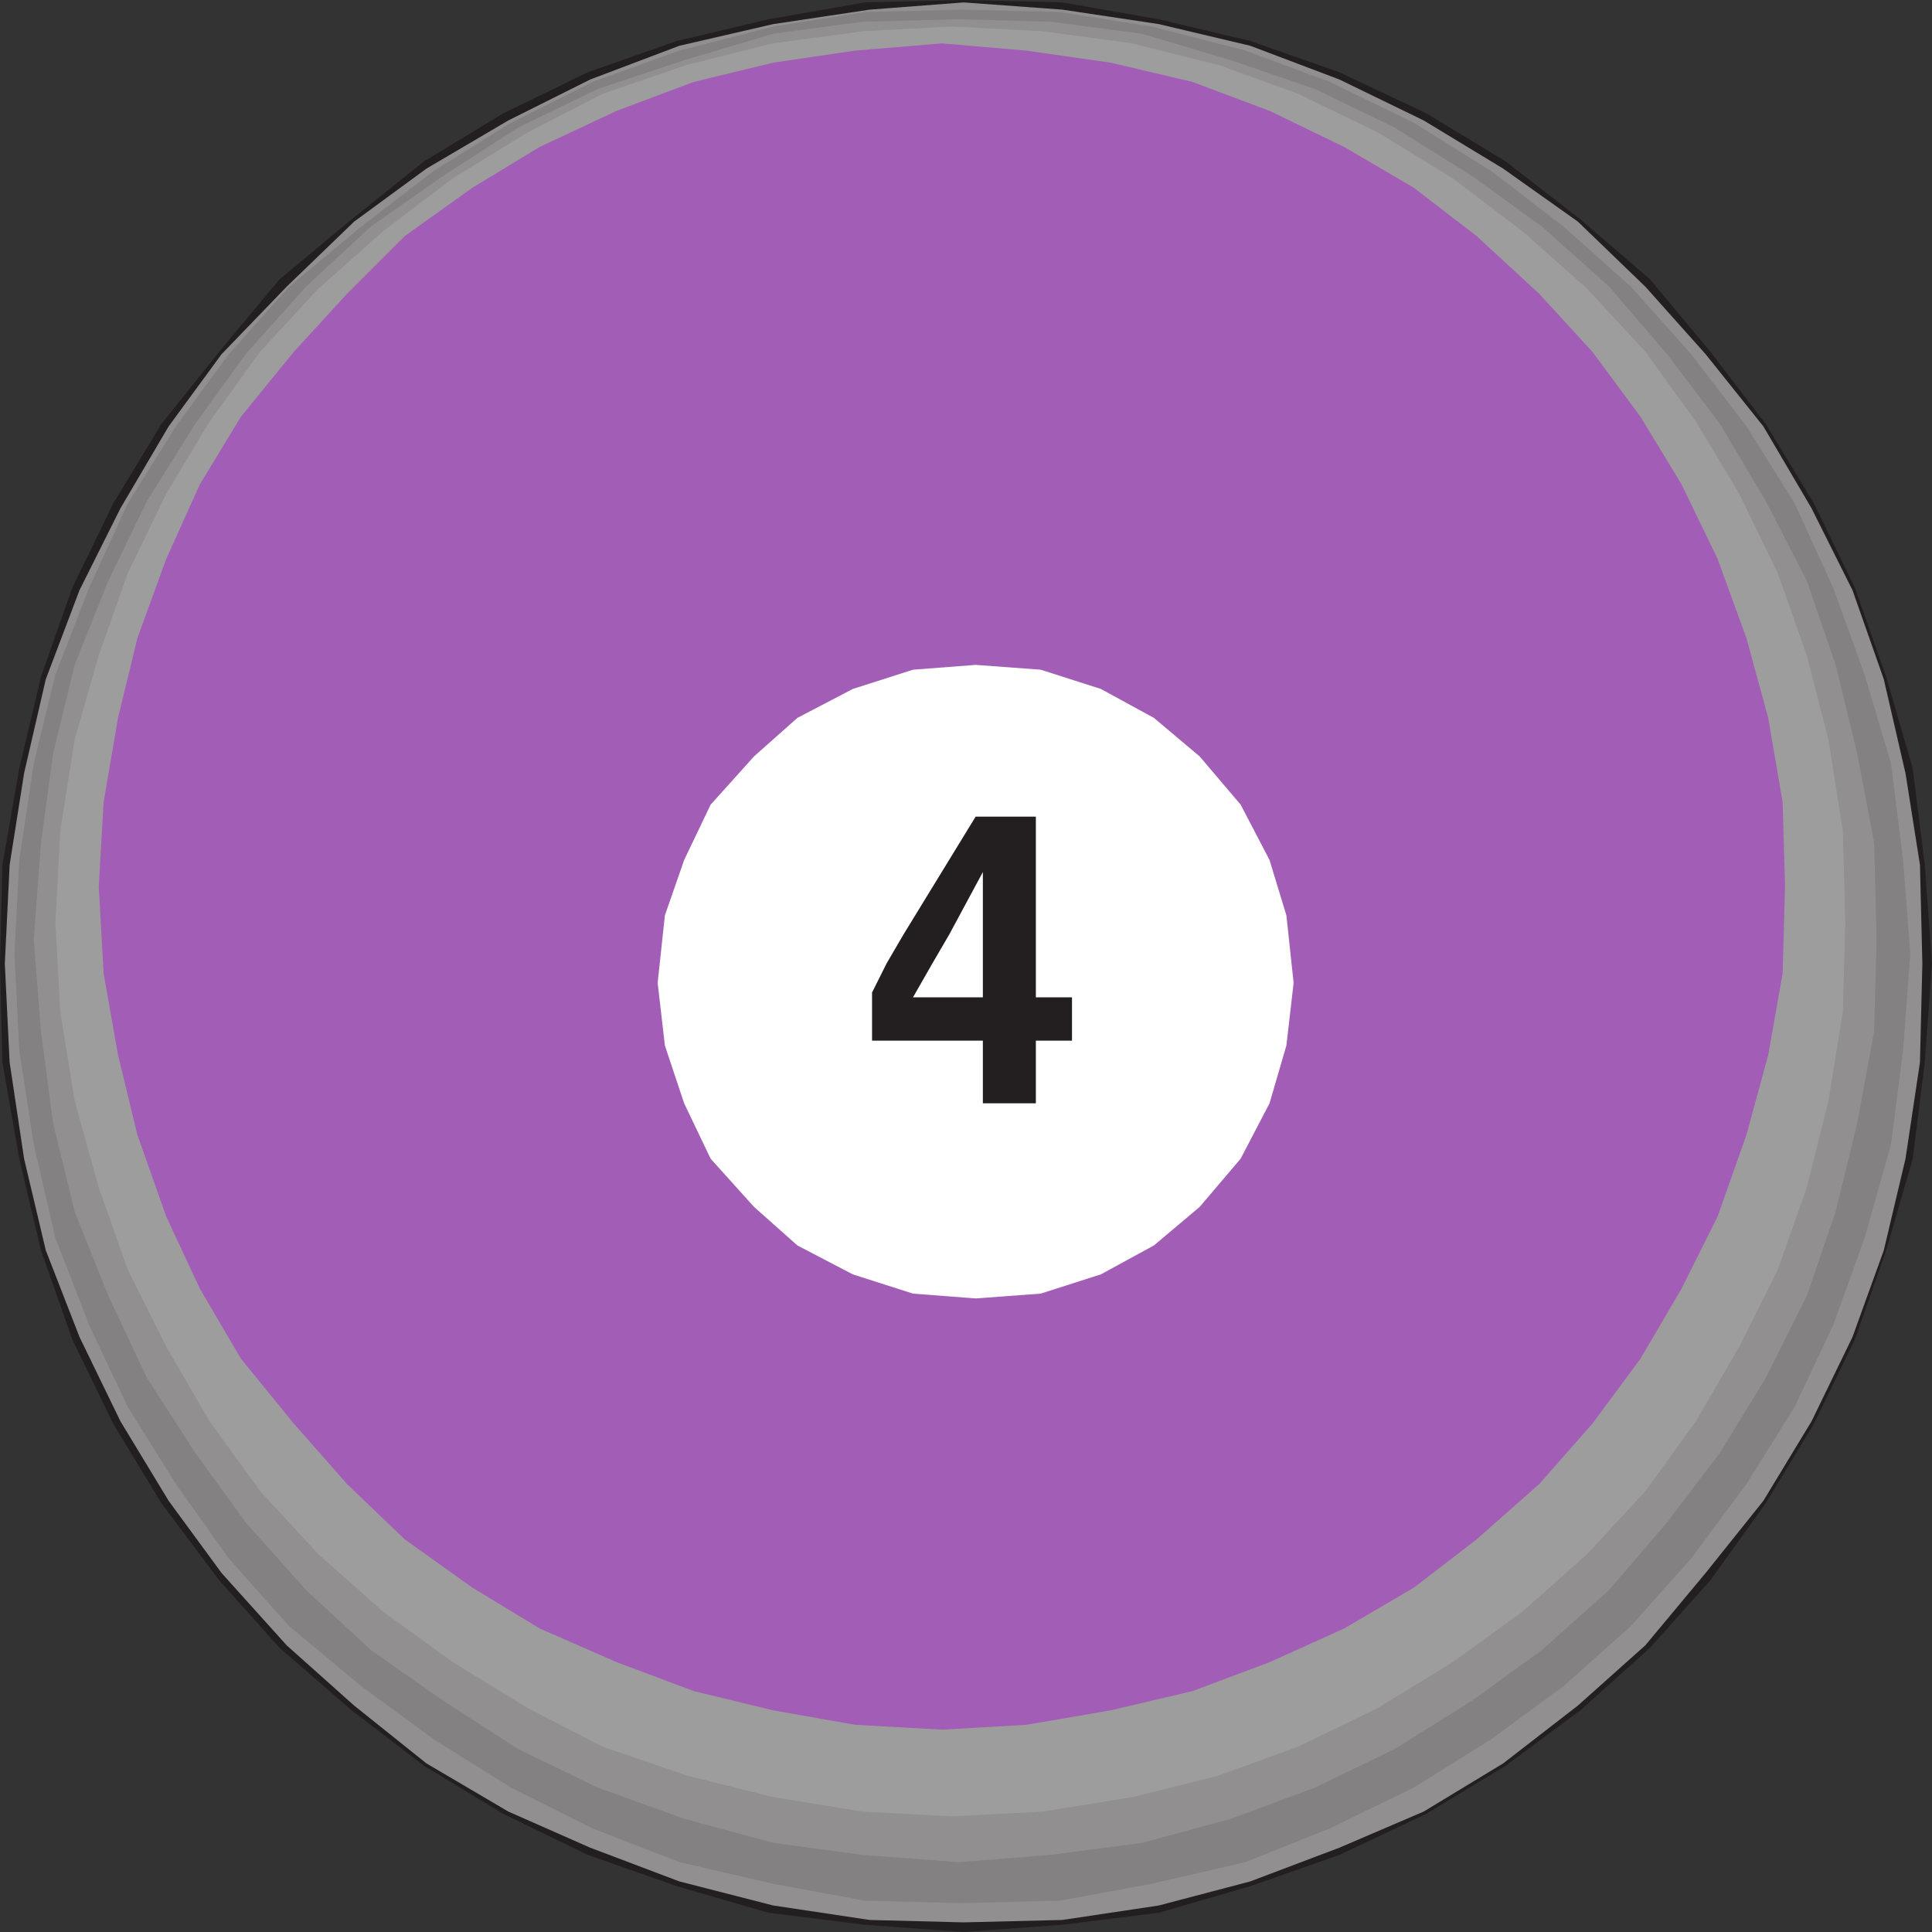
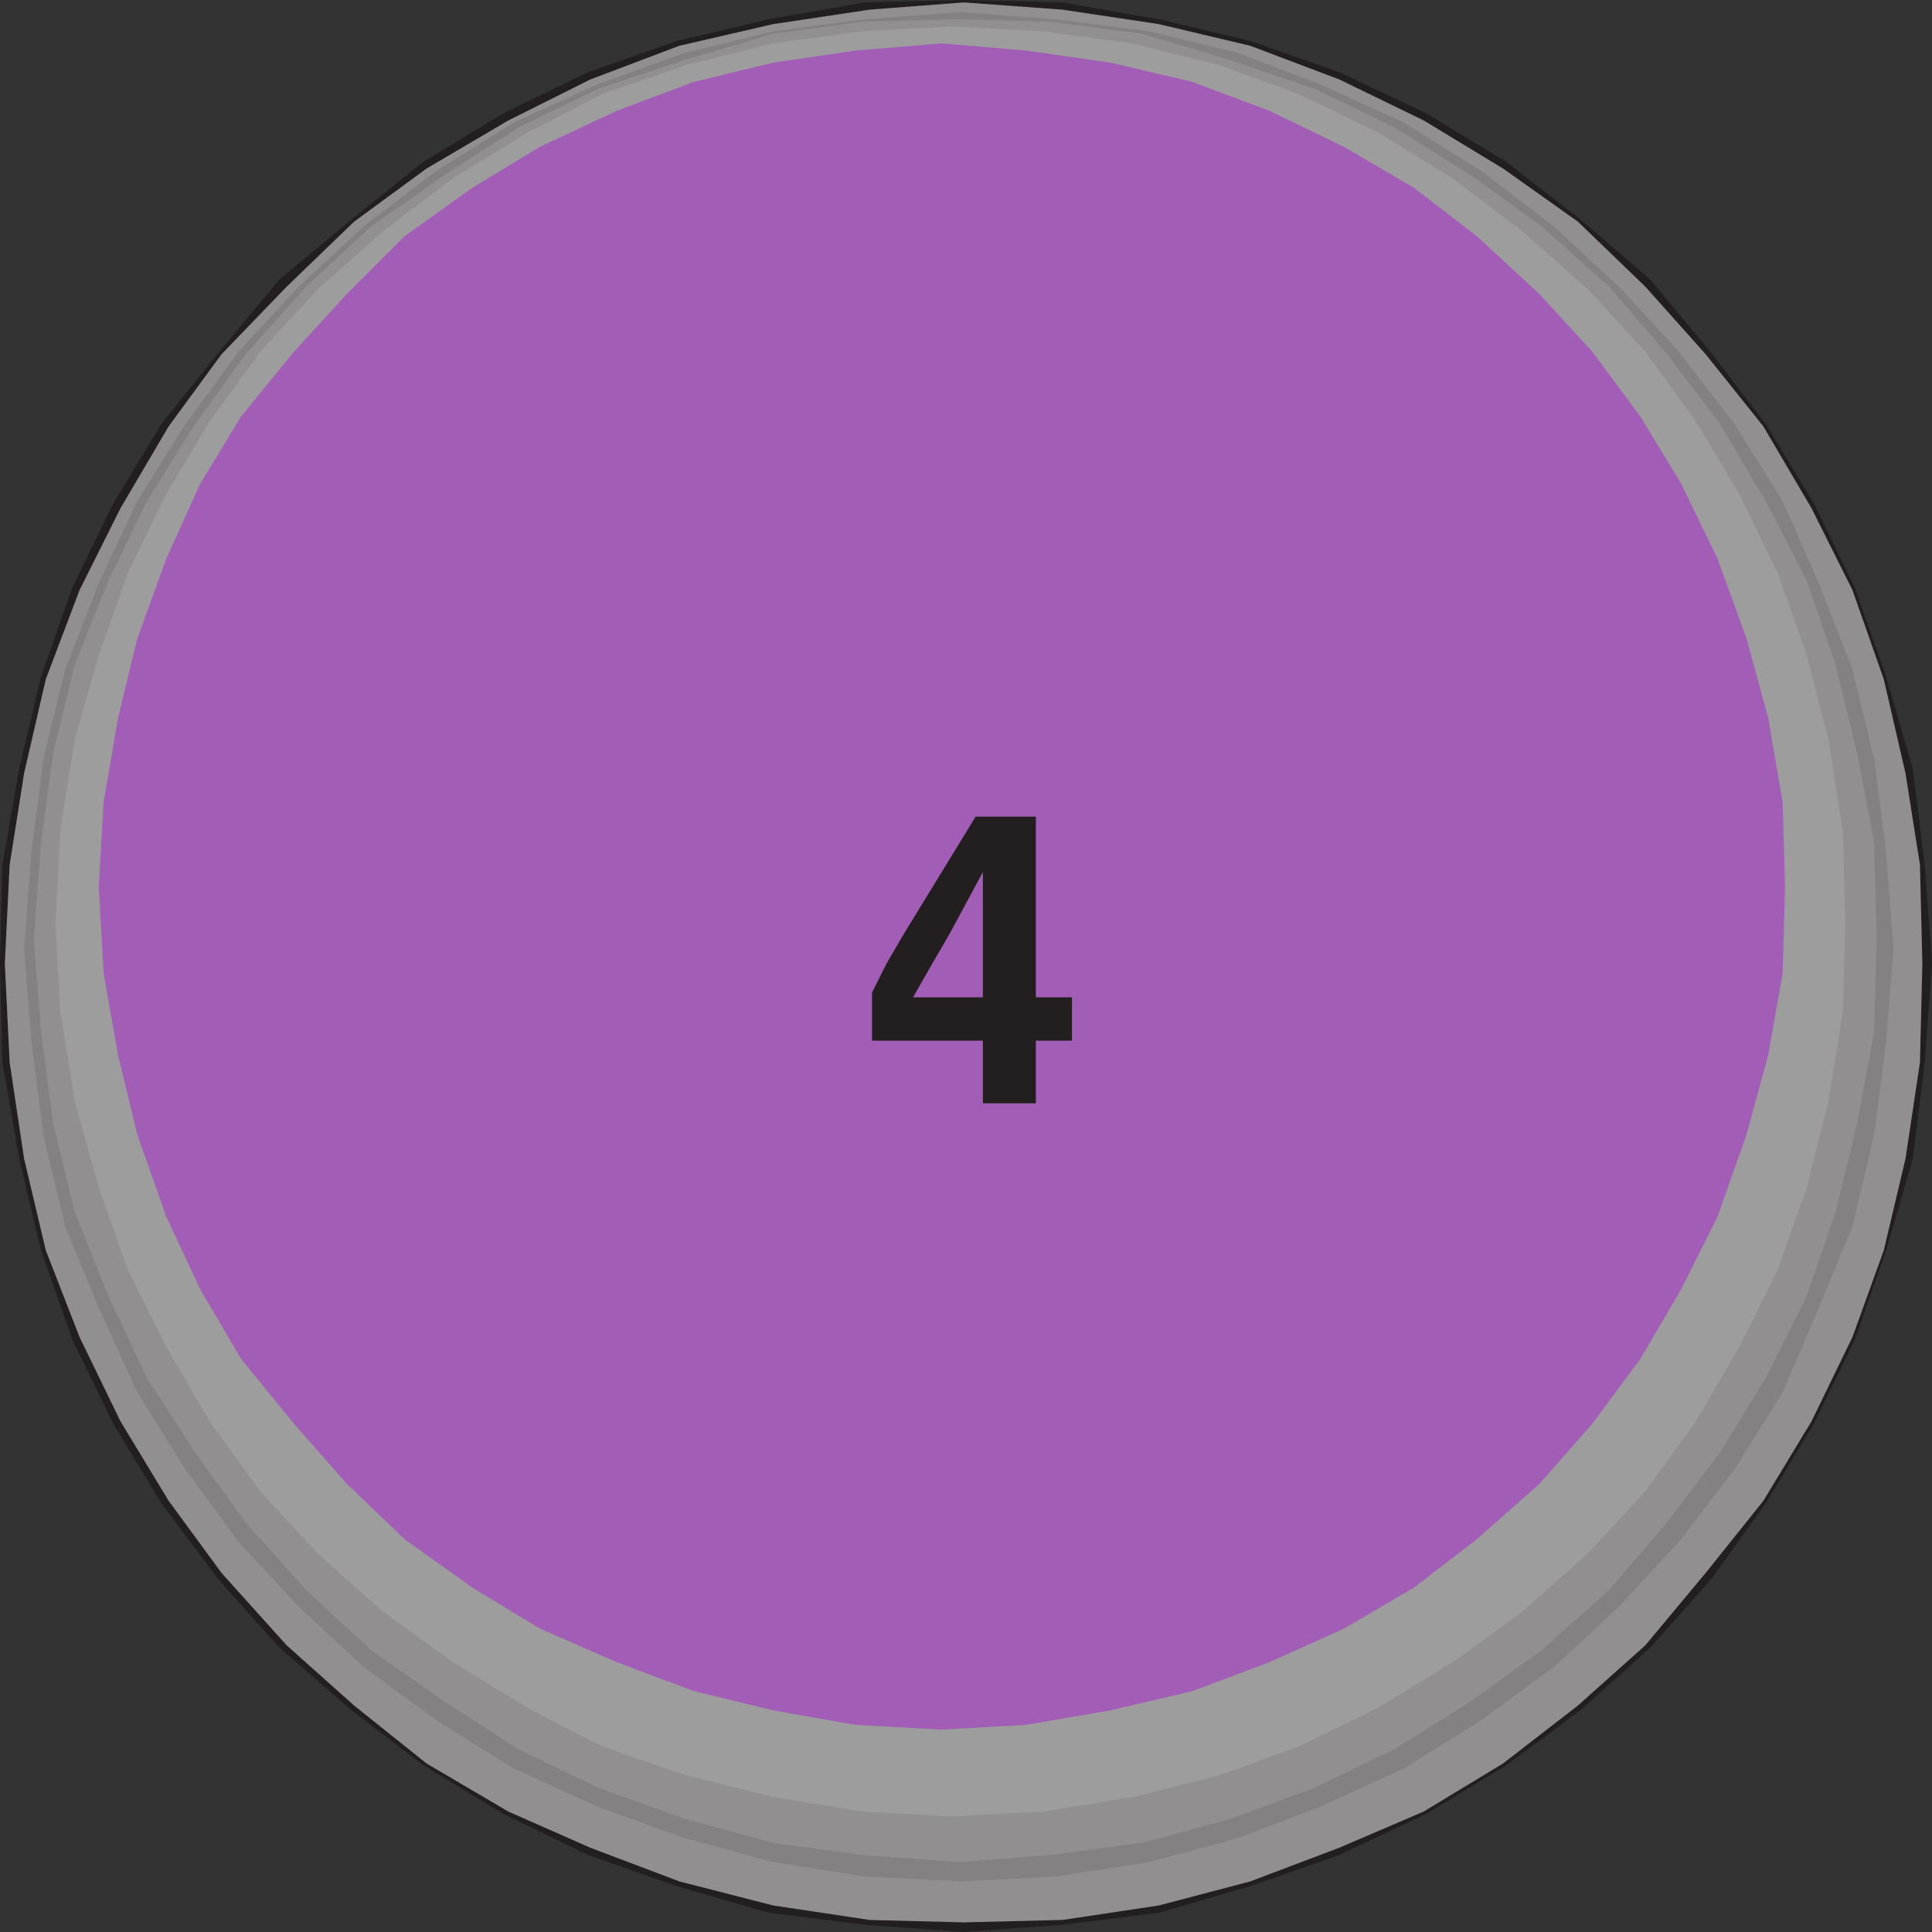
<svg xmlns="http://www.w3.org/2000/svg" width="601.5" height="601.5">
  <rect width="100%" height="100%" fill="#333333" stroke="none" />
  <path fill="#231f20" fill-rule="evenodd" d="m300 0-30.75.75-30 5.25-28.5 6.75L183 22.5l-26.25 12.75-24.75 15-22.5 18L87 87l-18.75 22.5-18 22.5-15 24.75L22.5 183l-9.75 27.75L6 239.25l-5.25 30L0 300h3l1.5-29.25 5.25-30 6.75-29.25 9.75-27 13.5-25.5 13.5-24.75L70.5 111 90 90l21-18.75 23.25-16.5 24.75-15 25.5-13.5 27-9.75 29.25-6.75 30-5.25L300 3V0m301.5 300-2.25-30.75-3.75-30-8.25-28.5L577.5 183l-12.75-26.25-15-24.75-17.25-22.5L513.75 87 492 68.25l-23.25-18-24.75-15-27-12.75-27.75-9.75L360.75 6l-30-5.25L300 0v3l30.75 1.5 30 5.25 27.75 6.75 27.75 9.75 26.25 13.5 24.75 15 22.5 16.5 21 18.75 18.75 21 17.25 23.25 15 24.75 12.75 25.5 9.75 27 7.5 29.25 4.5 30 1.5 29.25h3.75M300 601.5l30.75-2.25 30-3.75 28.5-8.25L417 577.5l27-12.75 24.75-15L492 532.5l21.75-19.5 18.75-21 17.25-24 15-24.75L577.5 417l9.75-27.75 8.25-28.5 3.75-30L601.5 300h-3.75l-1.5 30.75-4.5 28.5-7.5 29.25-9.75 27-12.75 27-15 23.25L529.5 489l-18.75 21-21 19.5-22.5 17.25-24.75 15-26.25 12-27.75 10.5-27.75 7.5-30 3.75-30.75 2.25v3.75M0 300l.75 30.75 5.25 30 6.75 28.5L22.5 417l12.75 26.25 15 24.75 18 24L87 513l22.5 19.5 22.5 17.25 24.75 15L183 577.5l27.75 9.75 28.5 8.25 30 3.75L300 601.5v-3.75l-29.25-2.25-30-3.75-29.25-7.5-27-10.5-25.5-12-24.75-15L111 529.5 90 510l-19.5-21-17.25-23.25-13.5-23.25-13.5-27-9.75-27-6.75-29.25-5.25-28.5L3 300H0" />
  <path fill="#918f90" fill-rule="evenodd" d="M1.5 300 3 269.25l4.5-28.5 6.75-29.25 10.5-27.75 12.75-25.5 15-25.5 16.5-22.5 20.25-21 21-20.25 22.5-16.5 25.5-15 25.5-12.75 27.75-10.5 29.25-6.75 30-4.5L300 .75 330.75 3l30 4.5 28.5 6.75L417 24.75l26.25 12.75 24.75 15L491.25 69l21 20.25 18.75 21 18 22.5 15 25.5 12.75 25.5 9.75 27.75 6.75 29.25 4.5 28.5.75 30.75-.75 30.75-4.5 30-6.75 28.5-9.75 27L564 442.5l-15 24.75-18 22.5-18.75 22.5-21 18.75L468 549l-24.75 15L417 575.25l-27.75 10.5-28.5 7.5-30 4.5-30.75.75-29.25-.75-30-4.5-29.25-7.5-27.75-10.5-25.5-11.25-25.5-15-22.5-18-21-18.75L69 489.75l-16.5-22.5-15-24.75-12.75-26.25-10.5-27-6.75-28.5-4.5-30L1.5 300" />
-   <path fill="#848182" fill-rule="evenodd" d="m594.75 297-2.25 30-3.75 29.25-8.25 29.25-9.75 27-12 25.5-15 24-17.25 23.25-18.75 21-21 18.75-22.5 16.5-24 15L414 569.25l-26.25 10.5-29.25 6.75-28.5 5.25-30.75.75-30-.75-28.5-5.25-29.25-6.75-27-10.5L159 556.5l-24-15-22.5-16.5L90 506.25l-18.75-21L54.75 462l-15-24-12-25.5-10.5-27-6.75-29.25L6 327l-1.5-30L6 267.75l4.5-30L17.25 210l10.5-27 12-26.25 15-24 16.5-22.5 18.75-21 22.5-18.75L135 53.25l24-15 25.5-12.75 27-9.75 29.25-7.5 28.5-4.5 30-.75 30.75.75 28.5 4.5 29.25 7.5L414 25.5l26.25 12.75 24 15 22.5 17.25 21 18.75 18.75 21 17.25 22.5 15 24 12 26.25 9.75 27 8.25 27.75 3.75 30 2.25 29.25" />
  <path fill="#848182" fill-rule="evenodd" d="m589.5 295.5-2.25 28.5-3.75 29.25-6.75 28.5-10.5 25.5L555 433.5l-15 24-17.25 22.5L504 500.25 483.75 519l-22.5 16.5-24 15-26.25 12-25.5 9.75-27.75 7.5-29.25 4.5-29.25 1.5-30-1.5-28.5-4.5-27.75-7.5-27-9.75-26.25-12-24-15-22.5-16.5L93 500.25 74.25 480l-16.5-22.5-15-24-12-26.25-10.5-25.5-6.75-28.5L9.75 324 7.5 295.5l2.25-30 3.75-29.25 6.75-27.75 10.5-27 12-25.5 15-24 16.5-22.5L93 89.25l20.25-18.75 22.5-17.25 24-15 26.25-12 27-9.75 27.75-6.75L269.25 6l30-2.25L328.5 6l29.25 3.75 27.75 6.75 25.5 9.75 26.25 12 24 15 22.5 17.25L504 89.25l18.75 20.25L540 132l15 24 11.25 25.5 10.5 27 6.75 27.75 3.75 29.25 2.25 30" />
  <path fill="#918f90" fill-rule="evenodd" d="m584.25 292.5-.75 28.5-5.25 28.5-6.75 27.75-9 26.25-12.75 25.5-14.25 23.25L519 474l-18 21-21 18.75-21.75 15.75-24 15-24.75 12-26.25 9.75-27.75 7.5-28.5 3.75-28.5 2.25-30-2.25-27.75-3.75-27.75-7.5-27-9.75-24.75-12-23.25-15-22.5-15.75L95.25 495 76.5 474l-15.75-21.75-15-23.25-12-25.5-10.5-26.25-6.75-27.75-3.75-28.5-2.25-28.5 2.25-30 3.75-27.75L23.25 207l10.5-26.25 12-24.75 15-24 15.75-21.75 18.75-21L115.5 70.5 138 54.75l23.25-15 24.75-12 27-9 27.75-8.25 27.75-3.75 30-.75 28.5.75 28.5 3.75 27.75 8.25 26.25 9 24.75 12 24 15L480 70.5l21 18.75 18 21L535.5 132l14.25 24 12.75 24.75 9 26.25 6.75 27.75 5.25 27.75.75 30" />
-   <path fill="#918f90" fill-rule="evenodd" d="m579.75 289.5-1.5 28.5-4.5 28.5-7.5 27-8.25 26.25-12 24.75-14.25 22.5L516 468.75 497.25 489 477 507.75l-21.75 15.75L432 537.75l-24.75 12-25.5 9.75-27 6.75-29.25 4.5-28.5 1.5-28.5-1.5-27.75-4.5-27-6.75-27-9.75-24-12-24-14.25L117 507.75 97.5 489l-18-20.25L62.25 447l-13.5-22.5-12-24.75-10.5-26.25-6.75-27-3.75-28.5-1.5-28.5 1.5-29.25 3.75-27.75 6.75-27 10.5-25.5 12-24.75 13.5-24 17.25-21 18-21 19.5-18 21.75-15.75 24-14.25 24-12.75 27-9 27-6.75 27.75-4.5 28.5-1.5 28.5 1.5 29.25 4.5 27 6.75 25.5 9L432 41.25l23.25 14.25L477 71.25l20.25 18 18.75 21 15.75 21 14.25 24L558 180l8.25 25.5 7.5 27 4.5 27.75 1.5 29.25" />
  <path fill="#9e9d9d" fill-rule="evenodd" d="m574.5 287.25-.75 27.75-4.5 27.75-6.75 27-9 25.5-12 24L528 442.5l-15.75 21.75-18 19.5-20.25 18-21.75 15.75L429 531.75l-24.75 12-24.75 9-27 6.75-27.75 4.5-28.5 1.5-27.75-1.5-27.75-4.5-27-6.75-26.25-9-23.25-12L141 517.5l-21.75-15.75-20.25-18-18-19.5-15.75-21.75-13.5-23.25-12-24-9-25.5-7.5-27-4.5-27.75-1.5-27.75 1.5-28.5 4.5-28.5 7.5-26.25 9-25.5 12-24.75 13.5-22.5L81 109.5 99 90l20.25-18L141 55.5l23.25-14.25 23.25-12 26.25-9 27-6.75 27.75-3.75 27.75-1.5 28.5 1.5 27.75 3.75 27 6.75 24.75 9 24.75 12 23.25 14.25L474 72l20.25 18 18 19.5L528 131.25l13.5 22.5 12 24.75 9 25.5 6.75 26.25 4.5 28.5.75 28.5" />
  <path fill="#9e9d9d" fill-rule="evenodd" d="M570.75 284.25 568.5 312l-3.75 27.75-6.75 25.5-9 26.25-12 24-14.25 21.75-15 21.75-18 18.75-19.5 18-21 16.5-23.25 13.5L402.75 537l-25.5 9.75L351 553.5l-27 4.5-27.75.75-28.5-.75-27-4.5-26.25-6.75L189 537l-24-11.25-23.25-13.5-21-16.5-19.5-18-18-18.75-15-21.75-13.5-21.75-12-24-9-26.25-7.5-25.5L22.5 312l-2.25-27.75 2.25-27.75 3.75-27.75 7.5-26.25 9-24.75 12-24.75 13.5-21.75 15-21.75 18-19.5 19.5-18 21-15.75L165 42.75l24-11.25 25.5-9.75 26.25-7.5 27-3.75 28.5-.75 27.75.75 27 3.75 26.25 7.5 25.5 9.75L426 42.75l23.25 13.5 21 15.75 19.5 18 18 19.5 15 21.75L537 153l12 24.75 9 24.75 6.75 26.25 3.75 27.75 2.25 27.75" />
-   <path fill="#9e9d9d" fill-rule="evenodd" d="M565.5 281.25 564 309l-4.5 27-6.75 25.5-9 24.75-11.25 24L519 432l-15 21-18 20.25-18.75 16.5-21 16.5L423 519l-22.5 12-24.75 9-26.25 6.75-27 3.75-27 1.5-27.75-1.5-27-3.75L214.5 540l-24.75-9-24-12L144 506.25l-21-16.5-19.5-16.5L86.25 453 70.5 432l-14.25-21.75-10.5-24-9-24.75-7.5-25.5-3.75-27-.75-27.75.75-27 3.75-27 7.5-26.25 9-25.5 10.5-22.5 14.25-23.25 15.75-20.25L103.5 90 123 72l21-14.25 21.75-14.25 24-11.25 24.75-9 26.25-6.75 27-3.75 27.75-2.25 27 2.25 27 3.75 26.25 6.75 24.75 9L423 43.5l23.25 14.25 21 14.25L486 90l18 19.5 15 20.25L532.5 153l11.25 22.5 9 25.5 6.75 26.25 4.5 27 1.5 27" />
  <path fill="#9e9d9d" fill-rule="evenodd" d="m561 279-1.5 27-3.75 27-6.75 24.75-9 24.75-11.25 23.25-14.25 21.75-14.25 21-18 18.75-18 16.5-21 16.5L421.5 513l-24 10.5-24 9L348 540l-26.25 3.75L294 546l-26.25-2.25-27-3.75-26.25-7.5-24-9-23.25-10.5-22.5-12.75-19.5-16.5-18.75-16.5-18-18.75-15-21-14.25-21.75-10.5-23.25-9-24.75-7.5-24.75-3.75-27-.75-27 .75-27.75 3.75-25.5 7.5-26.25 9-24.75 10.5-22.5 14.25-22.5 15-20.25 18-19.5 18.75-16.5 19.5-15 22.5-14.25 23.25-10.5 24-9 26.25-7.5 27-3.75 26.25-.75 27.75.75L348 17.25l25.5 7.5 24 9 24 10.5 21.75 14.25 21 15 18 16.5 18 19.5 14.25 20.25 14.25 22.5 11.25 22.5 9 24.75 6.75 26.25 3.75 25.5L561 279" />
  <path fill="#a25eb6" fill-rule="evenodd" d="m555.75 276-.75 27-4.5 25.5-6.75 24.75-9 25.5-11.25 22.5L510.75 423l-15 20.25-16.5 18.75-19.5 17.25-19.5 15L418.5 507l-23.25 10.5-24 9-25.5 6-26.25 4.5-26.25 1.5-27-1.5-25.5-4.5-24.75-6-24-9-24-10.5-21-12.75-21-15L108 462l-16.5-18.75L75 423l-12.75-21.75-10.5-22.5-9-25.5-6-24.75-4.5-25.5-1.5-27 1.5-26.25 4.5-26.25 6-24.75 9-24.75 10.5-23.25 12.75-21 16.5-20.25 16.5-18 18-18 21-15 21-12.75 24-11.25 24-9 24.75-6 25.5-3.75 27-2.25 26.25 2.25 26.25 3.75 25.5 6 24 9 23.25 11.25 21.75 12.75 19.5 15 19.5 18 16.5 18 15 20.25 12.75 21L534.75 174l9 24.75 6.75 24.75 4.5 26.25.75 26.25" />
  <path fill="#a25eb6" fill-rule="evenodd" d="m550.5 274.5-.75 25.5-3.75 25.5-6 25.5-9 22.5-11.25 23.25L507 417l-15 20.25L474.75 456l-17.25 17.25-20.25 15L415.5 501l-21.75 11.25-24 7.5L345 526.5l-26.25 3-25.5 2.25-27-2.25-25.5-3-24.75-6.75-24-7.5L169.5 501l-21.75-12.75-19.5-15-18-17.25L93 437.25 78 417l-12.75-20.25-10.5-23.25-9-22.5-6-25.5-4.5-25.5-.75-25.5.75-27 4.5-26.25 6-24.75 9-24 10.5-22.5L78 129l15-19.5 17.25-18 18-17.25 19.5-15L169.5 46.5 192 35.25l24-9 24.75-6 25.5-3.75 27-.75 25.5.75L345 20.25l24.75 6 24 9L415.5 46.5l21.75 12.75 20.25 15 17.25 17.25 17.25 18 15 19.5 12.75 21L531 172.5l9 24 6 24.75 3.75 26.25.75 27" />
-   <path fill="#a25eb6" fill-rule="evenodd" d="m37.5 271.5 2.25-26.25 3.75-25.5 6-24 9-24L68.25 150 81 129l15-19.5 16.5-18L129.75 75 150 60.75l21-13.5 21.75-10.5 24-8.25 24.75-6 24.75-3.75 26.25-2.25 25.5 2.25 25.5 3.75 24 6 24 8.25 21.75 10.5 21 13.5L454.5 75l17.25 16.5 16.5 18 15 19.5L516 150l10.5 21.75 8.25 24 6 24 3.75 25.5 2.25 26.25-2.25 25.5-3.75 24.75-6 24.75-8.25 23.25-10.5 22.5-12.75 21-15 18.75-16.5 18-17.25 17.25-20.25 15-21 12-21.75 10.5-24 9-24 6-25.5 3.75-25.5 1.5-26.25-1.5-24.75-3.75-24.75-6-24-9-21.75-10.5-21-12-20.25-15L112.5 450 96 432l-15-18.75-12.75-21-9.75-22.5-9-23.25-6-24.75L39.75 297l-2.25-25.5" />
-   <path fill="#fff" fill-rule="evenodd" d="m303.75 404.25 20.25-1.5 18.75-6 16.5-9 14.25-12 12.75-15 9-17.25 5.25-18 2.25-19.5-2.25-21-5.25-17.25-9-17.25-12.75-15-14.25-12-16.5-9-18.75-6-20.25-1.5-19.5 1.5-18.75 6-17.25 9-13.5 12-13.5 15-8.25 17.25-6 17.25-2.25 21 2.25 19.5 6 18 8.25 17.25 13.5 15 13.5 12 17.25 9 18.75 6 19.5 1.5" />
  <path fill="#231f20" fill-rule="evenodd" d="m281.25 291 22.5-36.75h18.75V291H306v-19.5L295.5 291h-14.25m-5.25 9 5.25-9h14.25l-5.25 9H276m30 0v-9h16.5v9H306m-30 0-4.5 9v15H306v19.5h16.5V324h11.25v-13.5H322.5V300H306v10.5h-21.75l6-10.5H276" />
</svg>